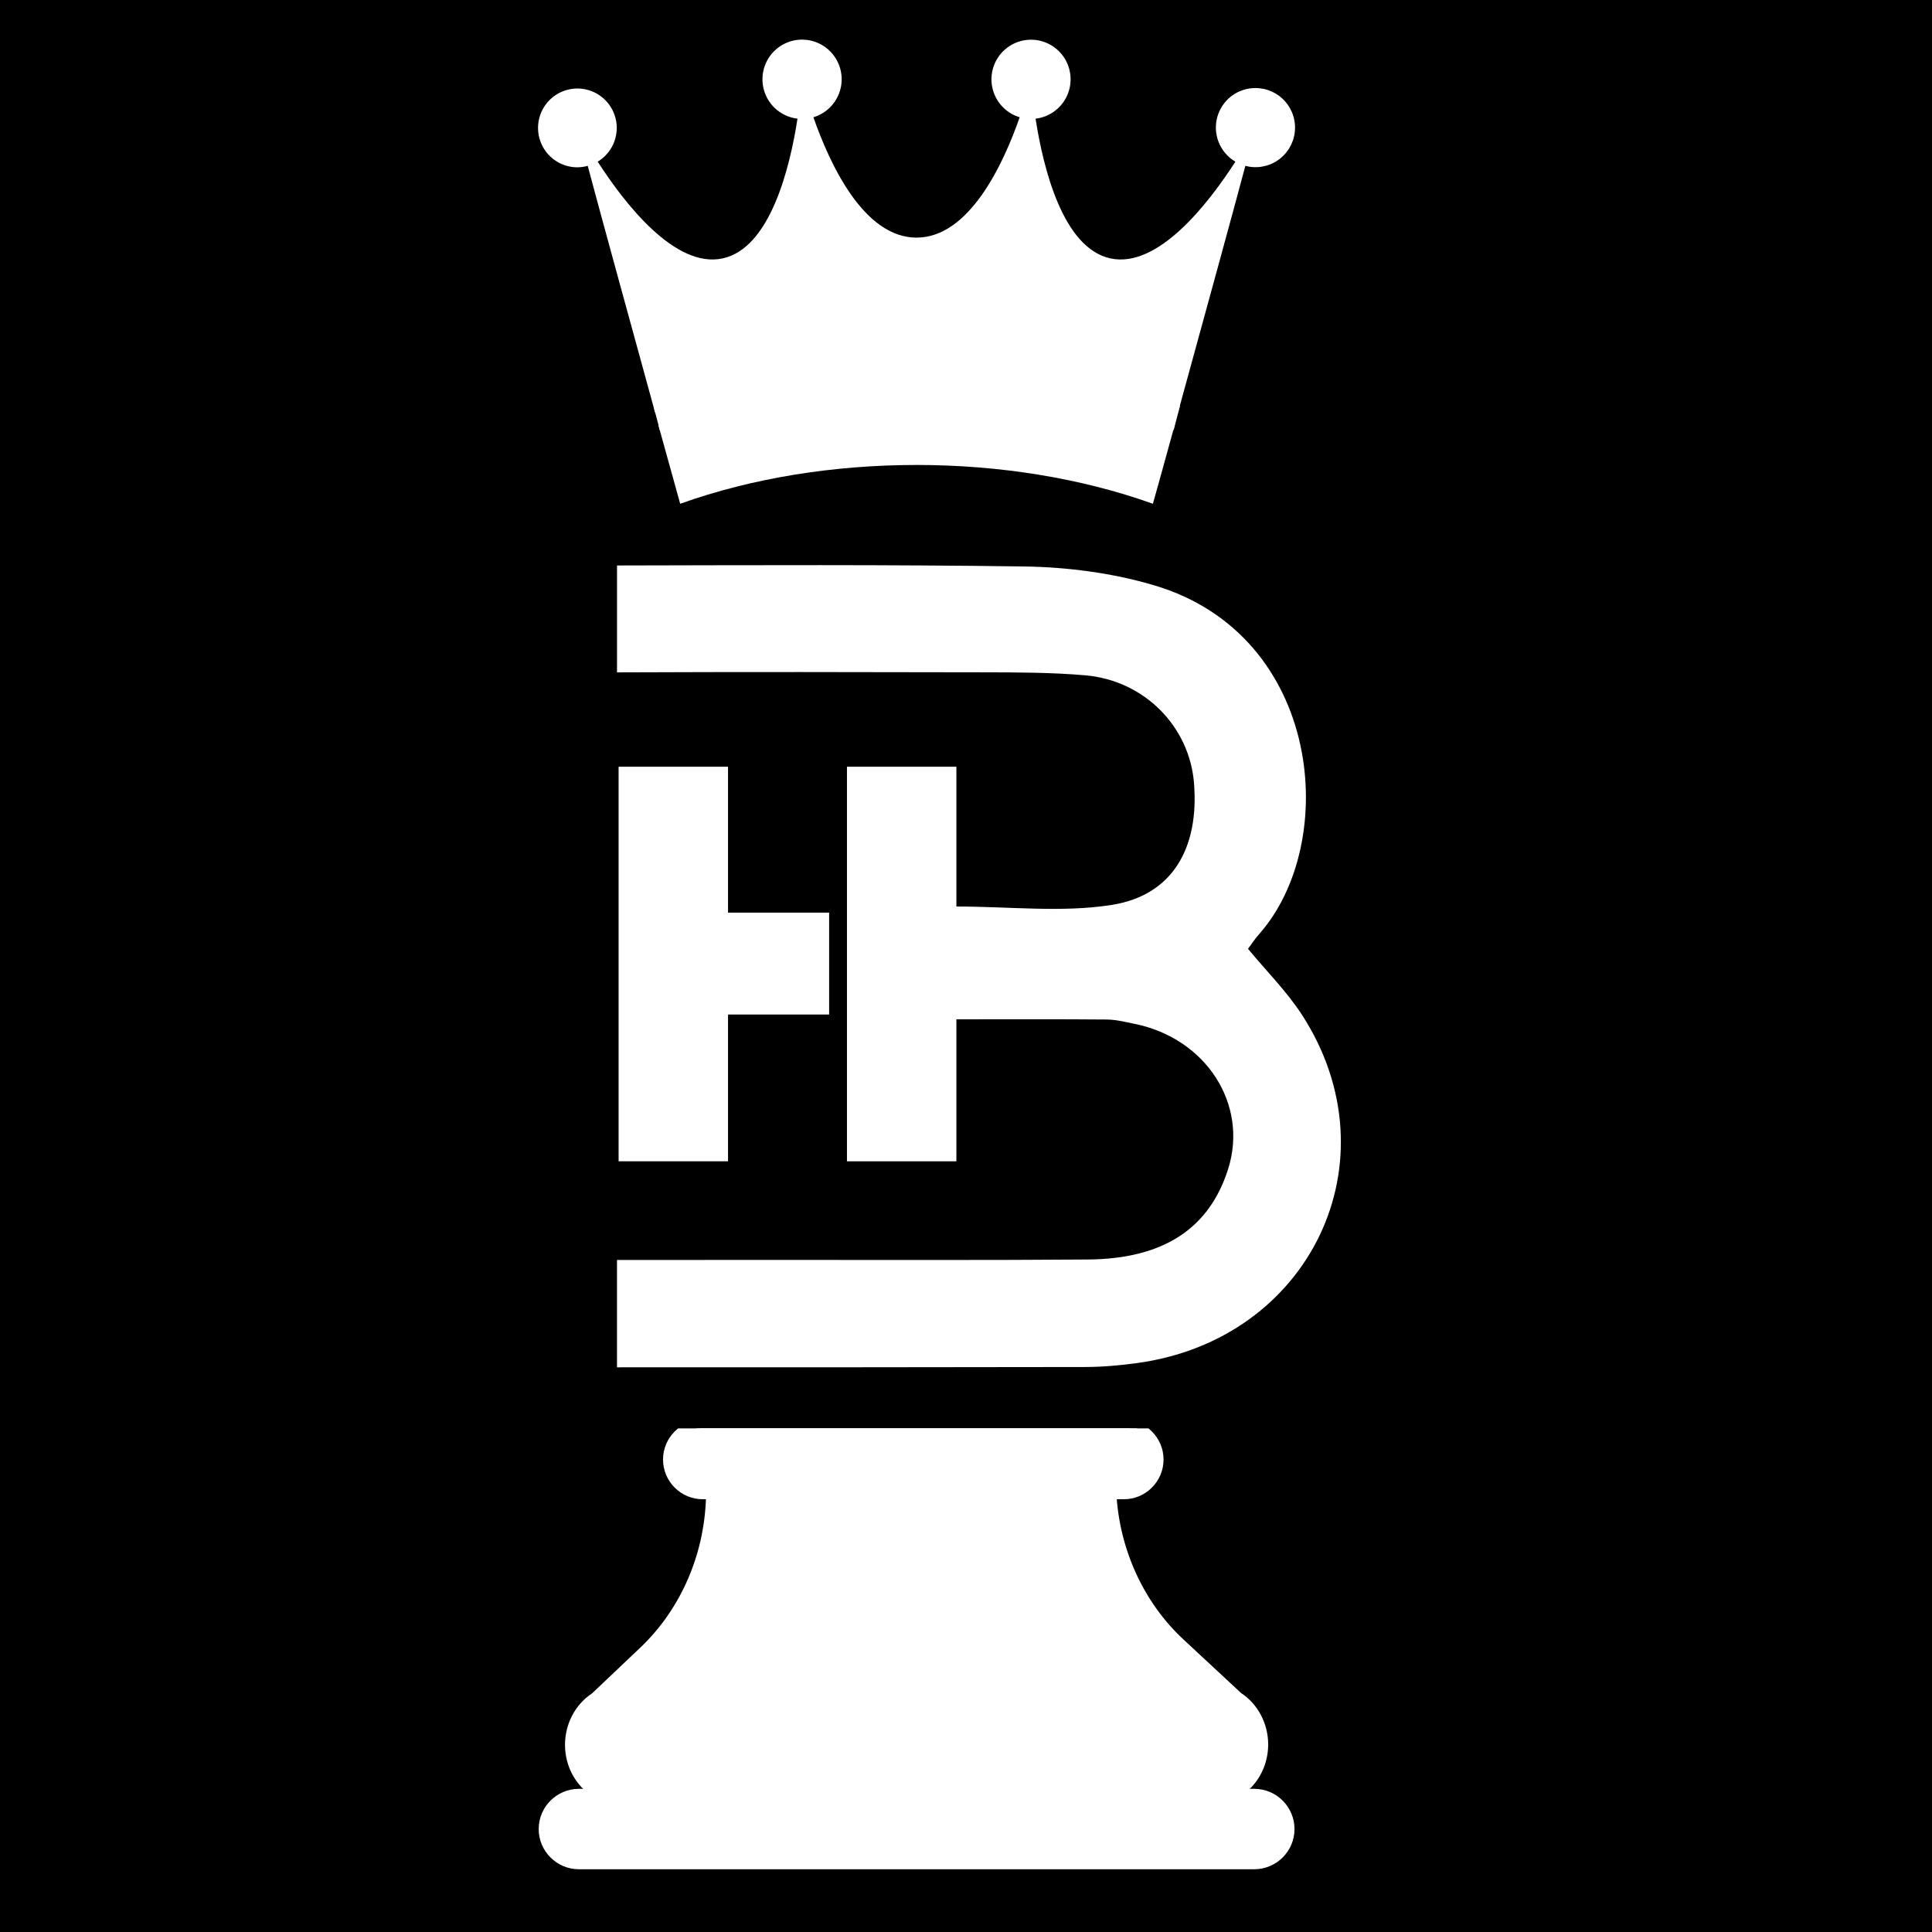
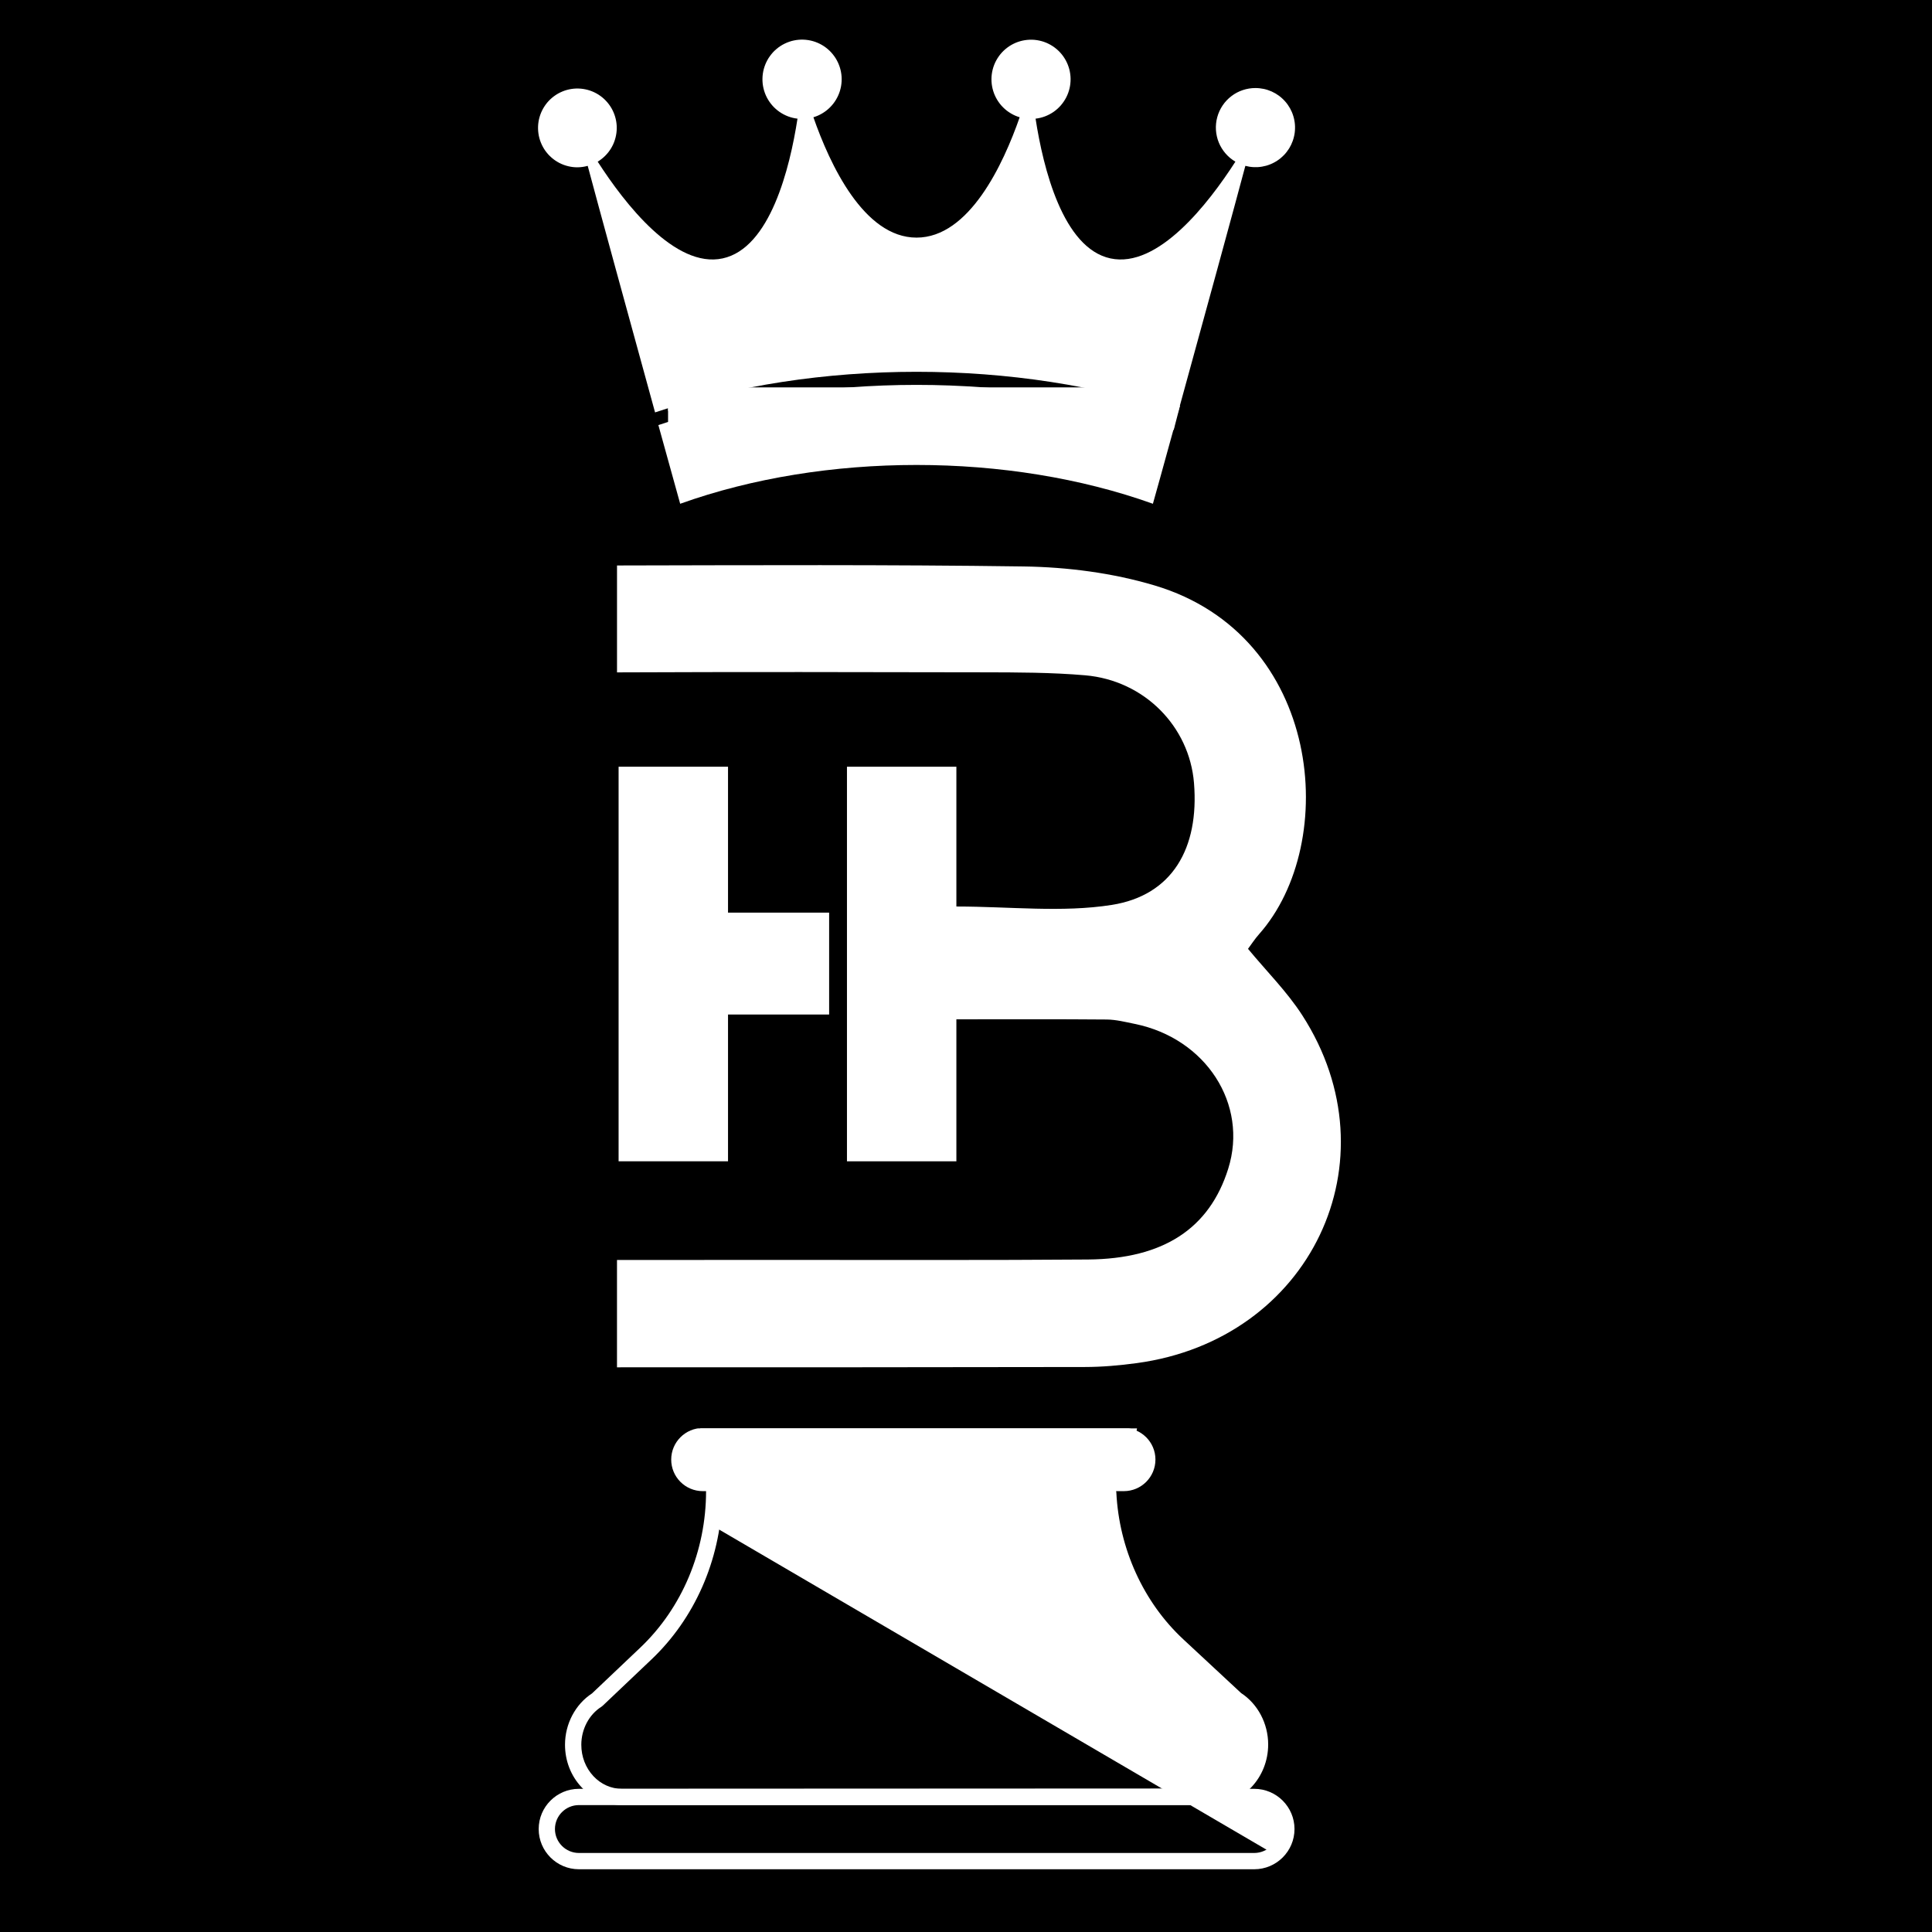
<svg xmlns="http://www.w3.org/2000/svg" version="1.0" preserveAspectRatio="xMidYMid meet" height="500" viewBox="0 0 375 375" zoomAndPan="magnify" width="500">
  <defs>
    <clipPath id="8f0eb81c69">
      <path clip-rule="nonzero" d="M 119.723 109.586 L 260.312 109.586 L 260.312 265.41 L 119.723 265.41 Z M 119.723 109.586" />
    </clipPath>
    <clipPath id="57e9ae3ec1">
      <path clip-rule="nonzero" d="M 127.473 74.594 L 228.316 74.594 L 228.316 97.844 L 127.473 97.844 Z M 127.473 74.594" />
    </clipPath>
    <clipPath id="3b04bc8aa5">
-       <path clip-rule="nonzero" d="M 106.004 277.25 L 249.781 277.25 L 249.781 361.336 L 106.004 361.336 Z M 106.004 277.25" />
+       <path clip-rule="nonzero" d="M 106.004 277.25 L 249.781 277.25 L 249.781 361.336 Z M 106.004 277.25" />
    </clipPath>
    <clipPath id="2b40639c4f">
      <path clip-rule="nonzero" d="M 104.789 277.25 L 233 277.25 L 233 279 L 104.789 279 Z M 104.789 277.25" />
    </clipPath>
    <clipPath id="5b59a963da">
      <path clip-rule="nonzero" d="M 104.559 347.16 L 251.27 347.16 L 251.27 362.867 L 104.559 362.867 Z M 104.559 347.16" />
    </clipPath>
    <clipPath id="9902a3fde0">
-       <path clip-rule="nonzero" d="M 128.688 277.25 L 225.887 277.25 L 225.887 291.27 L 128.688 291.27 Z M 128.688 277.25" />
-     </clipPath>
+       </clipPath>
  </defs>
-   <rect fill-opacity="1" height="450" y="-37.5" fill="#ffffff" width="450" x="-37.5" />
  <rect fill-opacity="1" height="450" y="-37.5" fill="#000000" width="450" x="-37.5" />
  <g clip-path="url(#8f0eb81c69)">
    <path fill-rule="nonzero" fill-opacity="1" d="M 252.789 197.094 C 249.828 192.492 245.848 188.539 242.238 184.168 C 242.891 183.297 243.555 182.258 244.359 181.352 C 260.137 163.605 256.699 123.363 224.102 113.633 C 215.973 111.207 207.191 110.07 198.688 109.949 C 172.383 109.578 146.07 109.707 119.762 109.758 L 119.762 130.508 C 143.449 130.406 167.145 130.445 190.832 130.496 C 197.441 130.508 204.082 130.508 210.66 131.078 C 222.109 132.078 230.863 140.988 231.754 151.984 C 232.781 164.66 227.531 173.793 215.789 175.645 C 206.137 177.164 196.051 175.957 185.633 175.953 L 185.633 148.82 L 164.395 148.82 L 164.395 225.406 L 185.633 225.406 L 185.633 197.848 C 195.898 197.848 205.355 197.805 214.812 197.887 C 216.633 197.906 218.457 198.371 220.258 198.738 C 234.09 201.555 242.324 214.328 238.398 226.844 C 234.766 238.43 225.844 244.355 211.176 244.469 C 191.789 244.621 172.402 244.539 153.012 244.551 C 141.926 244.559 130.84 244.559 119.758 244.559 L 119.758 265.395 C 150.02 265.395 180.289 265.395 210.551 265.336 C 213.922 265.332 217.316 265.031 220.66 264.578 C 254.375 260.008 270.953 225.312 252.789 197.094 Z M 252.789 197.094" fill="#ffffff" />
  </g>
  <path fill-rule="nonzero" fill-opacity="1" d="M 120.07 148.82 L 120.07 225.406 L 141.309 225.406 L 141.309 196.918 L 160.934 196.918 L 160.934 177.141 L 141.309 177.141 L 141.309 148.82 Z M 120.07 148.82" fill="#ffffff" />
  <g clip-path="url(#57e9ae3ec1)">
    <path fill-rule="nonzero" fill-opacity="1" d="M 127.789 82.508 C 129.996 90.52 131.672 96.57 132.023 97.781 C 160.047 87.738 195.754 87.738 223.777 97.781 C 224.129 96.57 225.805 90.52 228.012 82.508 C 197.098 72.105 158.703 72.105 127.789 82.508 Z M 127.789 82.508" fill="#ffffff" />
  </g>
  <path fill-rule="nonzero" fill-opacity="1" d="M 243.684 17.09 C 243.266 17.086 242.848 17.121 242.434 17.188 C 242.023 17.254 241.617 17.355 241.223 17.488 C 240.824 17.621 240.441 17.785 240.07 17.98 C 239.703 18.176 239.352 18.402 239.02 18.656 C 238.688 18.91 238.375 19.188 238.09 19.492 C 237.801 19.797 237.539 20.125 237.305 20.473 C 237.074 20.82 236.871 21.184 236.695 21.562 C 236.52 21.945 236.379 22.336 236.27 22.738 C 236.156 23.145 236.082 23.555 236.039 23.969 C 235.996 24.387 235.988 24.805 236.012 25.223 C 236.039 25.641 236.098 26.055 236.191 26.461 C 236.281 26.871 236.406 27.27 236.566 27.656 C 236.723 28.043 236.91 28.414 237.133 28.773 C 237.348 29.129 237.598 29.465 237.871 29.781 C 238.145 30.098 238.441 30.391 238.762 30.66 C 239.086 30.926 239.426 31.168 239.789 31.379 C 234.531 39.543 224.762 52.145 215.535 50.156 C 206.305 48.164 202.492 32.637 201.004 23.031 C 201.316 22.996 201.625 22.941 201.93 22.867 C 202.234 22.793 202.535 22.699 202.828 22.59 C 203.121 22.477 203.41 22.352 203.688 22.203 C 203.965 22.059 204.234 21.895 204.492 21.719 C 204.75 21.539 204.996 21.344 205.23 21.137 C 205.465 20.926 205.684 20.703 205.891 20.469 C 206.098 20.23 206.289 19.984 206.465 19.723 C 206.645 19.465 206.805 19.195 206.949 18.914 C 207.09 18.637 207.219 18.348 207.328 18.055 C 207.434 17.762 207.523 17.461 207.598 17.156 C 207.668 16.848 207.723 16.539 207.754 16.227 C 207.789 15.914 207.805 15.602 207.801 15.289 C 207.797 14.973 207.773 14.66 207.73 14.352 C 207.688 14.039 207.625 13.73 207.547 13.426 C 207.465 13.125 207.367 12.824 207.25 12.535 C 207.133 12.242 207 11.961 206.848 11.684 C 206.695 11.41 206.527 11.145 206.344 10.887 C 206.16 10.633 205.961 10.391 205.75 10.164 C 205.535 9.93 205.309 9.715 205.066 9.512 C 204.828 9.312 204.574 9.121 204.312 8.953 C 204.051 8.781 203.777 8.625 203.496 8.488 C 203.215 8.348 202.926 8.23 202.629 8.125 C 202.332 8.023 202.031 7.941 201.723 7.875 C 201.418 7.809 201.105 7.762 200.793 7.734 C 200.48 7.707 200.168 7.699 199.855 7.711 C 199.539 7.723 199.23 7.75 198.918 7.801 C 198.609 7.848 198.305 7.918 198 8.004 C 197.699 8.09 197.406 8.195 197.117 8.316 C 196.828 8.441 196.547 8.582 196.273 8.738 C 196.004 8.895 195.742 9.07 195.492 9.258 C 195.242 9.449 195.004 9.652 194.777 9.871 C 194.551 10.09 194.34 10.32 194.145 10.562 C 193.949 10.809 193.766 11.066 193.602 11.332 C 193.434 11.598 193.285 11.875 193.152 12.16 C 193.02 12.445 192.906 12.738 192.809 13.035 C 192.715 13.336 192.637 13.637 192.578 13.945 C 192.52 14.254 192.477 14.566 192.457 14.879 C 192.438 15.191 192.434 15.508 192.453 15.82 C 192.469 16.133 192.508 16.445 192.562 16.754 C 192.617 17.066 192.691 17.367 192.785 17.668 C 192.875 17.969 192.988 18.262 193.117 18.547 C 193.246 18.836 193.391 19.113 193.555 19.383 C 193.719 19.648 193.895 19.906 194.09 20.156 C 194.281 20.402 194.492 20.637 194.715 20.855 C 194.938 21.078 195.176 21.285 195.422 21.477 C 195.672 21.668 195.93 21.844 196.199 22.004 C 196.469 22.164 196.746 22.309 197.035 22.438 C 197.32 22.562 197.617 22.668 197.918 22.762 C 194.75 31.836 188.145 46.121 177.898 46.121 C 167.652 46.121 161.051 31.836 157.883 22.762 C 158.184 22.668 158.477 22.562 158.766 22.438 C 159.055 22.309 159.332 22.164 159.602 22.004 C 159.871 21.844 160.133 21.668 160.379 21.477 C 160.629 21.281 160.863 21.078 161.086 20.855 C 161.309 20.633 161.52 20.398 161.715 20.152 C 161.91 19.906 162.086 19.648 162.25 19.379 C 162.414 19.109 162.559 18.832 162.688 18.547 C 162.816 18.258 162.93 17.965 163.023 17.664 C 163.113 17.363 163.188 17.059 163.246 16.75 C 163.301 16.441 163.336 16.129 163.355 15.812 C 163.371 15.5 163.371 15.188 163.352 14.871 C 163.328 14.559 163.289 14.246 163.23 13.938 C 163.168 13.629 163.094 13.324 162.996 13.027 C 162.898 12.727 162.785 12.434 162.652 12.148 C 162.52 11.863 162.371 11.586 162.207 11.32 C 162.039 11.055 161.859 10.797 161.66 10.555 C 161.465 10.309 161.25 10.074 161.027 9.855 C 160.801 9.641 160.562 9.434 160.312 9.246 C 160.062 9.055 159.801 8.883 159.527 8.723 C 159.254 8.566 158.977 8.426 158.688 8.305 C 158.398 8.18 158.102 8.074 157.801 7.988 C 157.496 7.902 157.191 7.832 156.879 7.785 C 156.57 7.734 156.258 7.707 155.945 7.695 C 155.633 7.684 155.316 7.691 155.004 7.719 C 154.691 7.746 154.383 7.793 154.074 7.859 C 153.766 7.922 153.465 8.008 153.168 8.113 C 152.871 8.215 152.582 8.336 152.301 8.473 C 152.02 8.609 151.742 8.766 151.48 8.938 C 151.219 9.109 150.965 9.297 150.727 9.5 C 150.484 9.703 150.258 9.918 150.043 10.148 C 149.832 10.379 149.633 10.621 149.449 10.879 C 149.262 11.133 149.094 11.395 148.945 11.672 C 148.793 11.949 148.66 12.23 148.543 12.523 C 148.426 12.816 148.328 13.113 148.246 13.418 C 148.164 13.723 148.105 14.027 148.062 14.34 C 148.02 14.652 147.996 14.965 147.992 15.281 C 147.988 15.594 148 15.91 148.035 16.223 C 148.07 16.535 148.121 16.844 148.195 17.148 C 148.266 17.457 148.355 17.758 148.465 18.051 C 148.574 18.348 148.699 18.633 148.844 18.914 C 148.988 19.191 149.148 19.461 149.328 19.723 C 149.504 19.98 149.695 20.23 149.902 20.465 C 150.109 20.703 150.332 20.926 150.566 21.133 C 150.801 21.344 151.047 21.539 151.305 21.715 C 151.562 21.895 151.832 22.059 152.109 22.203 C 152.387 22.352 152.676 22.477 152.969 22.59 C 153.262 22.699 153.562 22.793 153.867 22.867 C 154.172 22.941 154.48 22.996 154.793 23.031 C 153.305 32.637 149.492 48.164 140.262 50.156 C 131.039 52.145 121.27 39.543 116.012 31.379 C 116.273 31.223 116.523 31.047 116.766 30.859 C 117.004 30.672 117.234 30.473 117.453 30.254 C 117.668 30.039 117.871 29.812 118.062 29.574 C 118.25 29.332 118.426 29.082 118.586 28.824 C 118.746 28.562 118.887 28.293 119.016 28.016 C 119.141 27.738 119.254 27.453 119.344 27.164 C 119.438 26.871 119.512 26.574 119.57 26.273 C 119.629 25.977 119.668 25.676 119.691 25.367 C 119.711 25.062 119.715 24.758 119.703 24.453 C 119.688 24.148 119.652 23.844 119.602 23.543 C 119.551 23.242 119.48 22.945 119.395 22.652 C 119.309 22.359 119.203 22.074 119.082 21.793 C 118.961 21.512 118.824 21.238 118.672 20.977 C 118.516 20.711 118.348 20.457 118.164 20.215 C 117.98 19.973 117.781 19.738 117.57 19.52 C 117.359 19.297 117.133 19.09 116.898 18.898 C 116.66 18.707 116.414 18.527 116.156 18.363 C 115.898 18.199 115.633 18.055 115.355 17.922 C 115.078 17.789 114.797 17.676 114.508 17.578 C 114.219 17.48 113.926 17.402 113.625 17.34 C 113.324 17.277 113.023 17.234 112.723 17.207 C 112.418 17.184 112.113 17.176 111.809 17.184 C 111.5 17.195 111.199 17.223 110.898 17.27 C 110.594 17.316 110.297 17.383 110.004 17.465 C 109.711 17.547 109.422 17.648 109.141 17.766 C 108.859 17.883 108.586 18.016 108.32 18.164 C 108.055 18.316 107.797 18.48 107.551 18.664 C 107.305 18.844 107.07 19.039 106.848 19.246 C 106.625 19.457 106.414 19.676 106.219 19.91 C 106.023 20.145 105.84 20.391 105.676 20.648 C 105.508 20.902 105.355 21.168 105.223 21.441 C 105.086 21.715 104.969 21.996 104.867 22.285 C 104.766 22.57 104.684 22.867 104.613 23.164 C 104.547 23.461 104.5 23.762 104.469 24.066 C 104.441 24.371 104.426 24.676 104.434 24.98 C 104.441 25.289 104.465 25.594 104.508 25.895 C 104.547 26.195 104.609 26.496 104.688 26.793 C 104.766 27.086 104.863 27.375 104.977 27.66 C 105.09 27.945 105.219 28.219 105.363 28.488 C 105.512 28.758 105.672 29.016 105.848 29.266 C 106.027 29.512 106.219 29.75 106.422 29.977 C 106.629 30.203 106.848 30.414 107.078 30.613 C 107.309 30.812 107.551 31 107.805 31.172 C 108.059 31.34 108.32 31.496 108.59 31.637 C 108.863 31.773 109.145 31.895 109.43 32.004 C 109.715 32.109 110.008 32.195 110.305 32.266 C 110.602 32.336 110.902 32.391 111.203 32.426 C 111.508 32.461 111.812 32.477 112.117 32.473 C 112.781 32.465 113.434 32.371 114.074 32.191 C 115.906 39.09 122.473 63.062 127.148 80.047 C 158.473 69.539 197.328 69.539 228.652 80.047 C 233.328 63.062 239.895 39.09 241.723 32.191 C 241.988 32.262 242.254 32.316 242.523 32.359 C 242.793 32.398 243.062 32.43 243.336 32.441 C 243.605 32.453 243.875 32.453 244.148 32.438 C 244.422 32.422 244.691 32.387 244.957 32.344 C 245.227 32.297 245.492 32.238 245.754 32.168 C 246.016 32.094 246.273 32.008 246.527 31.906 C 246.781 31.805 247.027 31.691 247.27 31.562 C 247.508 31.438 247.742 31.297 247.969 31.145 C 248.195 30.996 248.414 30.832 248.621 30.656 C 248.828 30.48 249.027 30.297 249.219 30.098 C 249.406 29.902 249.586 29.699 249.75 29.48 C 249.918 29.266 250.074 29.043 250.219 28.812 C 250.359 28.582 250.492 28.34 250.609 28.098 C 250.727 27.852 250.832 27.598 250.922 27.344 C 251.012 27.086 251.09 26.824 251.152 26.559 C 251.219 26.297 251.27 26.027 251.305 25.758 C 251.336 25.488 251.359 25.215 251.363 24.941 C 251.371 24.672 251.363 24.398 251.34 24.129 C 251.316 23.855 251.281 23.586 251.227 23.32 C 251.18 23.051 251.109 22.785 251.031 22.527 C 250.953 22.266 250.859 22.012 250.754 21.758 C 250.645 21.508 250.527 21.262 250.395 21.027 C 250.262 20.789 250.117 20.559 249.961 20.336 C 249.805 20.113 249.633 19.898 249.453 19.695 C 249.273 19.488 249.086 19.297 248.883 19.113 C 248.684 18.926 248.473 18.754 248.254 18.59 C 248.035 18.43 247.809 18.281 247.574 18.141 C 247.34 18.004 247.098 17.879 246.848 17.766 C 246.602 17.656 246.348 17.559 246.09 17.473 C 245.832 17.387 245.566 17.316 245.301 17.258 C 245.035 17.203 244.766 17.16 244.496 17.133 C 244.227 17.102 243.953 17.09 243.684 17.09 Z M 243.684 17.09" fill="#ffffff" />
  <g clip-path="url(#3b04bc8aa5)">
    <path fill-rule="nonzero" fill-opacity="1" d="M 249.68 355.016 C 249.68 358.453 246.895 361.242 243.453 361.242 L 112.363 361.242 C 108.926 361.242 106.137 358.453 106.137 355.016 C 106.137 351.578 108.926 348.793 112.363 348.793 L 243.453 348.793 C 246.895 348.785 249.68 351.574 249.68 355.016 Z M 244.574 338.602 L 244.574 338.594 C 244.574 335.02 242.809 331.699 239.93 329.875 L 228.605 319.348 C 220.543 311.848 215.668 301.168 215.105 289.758 L 138.629 289.422 C 138.629 301.48 133.797 312.953 125.359 320.957 L 115.898 329.938 C 113.016 331.766 111.25 335.074 111.25 338.66 C 111.25 344.254 115.496 348.793 120.738 348.793 L 235.09 348.742 C 240.324 348.734 244.574 344.199 244.574 338.602 Z M 218.133 277.172 L 219.113 277.172 C 219.113 277.172 213.789 269.109 210.895 256.645 L 212.121 250.008 C 214.602 244.598 219.98 245.227 219.98 245.227 C 219.98 239.824 221.77 234.652 224.035 228.109 C 227.293 218.707 231.344 206.996 231.344 190.062 C 231.344 159.473 207.008 126.676 197.914 117.898 C 196.508 116.449 192.609 112.566 187.578 108.617 L 178.422 114.02 C 179.023 114.449 179.613 114.887 180.195 115.328 L 178.289 114.094 L 178.422 114.02 C 175.035 111.605 171.367 109.457 168.027 108.504 C 169.43 115.762 167.273 120.367 167.273 120.367 C 164.84 123.805 152.469 128.805 143.477 136.766 C 137.711 141.871 121.938 154.668 111.359 163.203 C 105.535 167.898 104.879 175.484 109.836 180.832 C 114.715 186.094 123.531 187.555 130.422 184.188 C 134.598 182.148 139.172 180.301 142.73 179.859 C 151.535 178.766 157.16 181.578 164.281 178.766 C 171.406 175.953 176.836 168.926 176.836 168.926 C 176.836 197.793 125.137 211.242 125.137 249.035 C 125.137 268.867 138.363 277.172 138.363 277.172 L 136.414 277.172 C 133.035 277.172 130.281 279.914 130.281 283.301 C 130.281 286.688 133.027 289.43 136.414 289.43 L 218.137 289.43 C 221.52 289.43 224.27 286.688 224.27 283.301 C 224.27 279.914 221.516 277.172 218.133 277.172 Z M 218.133 277.172" fill="#ffffff" />
  </g>
  <g clip-path="url(#2b40639c4f)">
    <path fill-rule="nonzero" fill-opacity="1" d="M 219.414 145.035 C 212.457 132.395 204.148 121.727 199.039 116.793 C 197.578 115.289 193.633 111.359 188.543 107.367 C 188.031 106.961 187.324 106.918 186.766 107.246 L 178.492 112.129 C 175.219 109.871 171.711 107.902 168.453 106.973 C 167.926 106.82 167.355 106.953 166.953 107.328 C 166.547 107.699 166.363 108.25 166.465 108.793 C 167.621 114.77 166.18 118.82 165.891 119.566 C 164.84 120.887 161.5 122.859 157.977 124.938 C 153.242 127.73 147.348 131.207 142.418 135.57 C 136.527 140.789 119.801 154.344 110.359 161.965 C 107.148 164.555 105.23 168.051 104.961 171.801 C 104.695 175.449 106.016 179.031 108.672 181.895 C 114.008 187.641 123.652 189.242 131.109 185.594 C 136.055 183.184 140.031 181.781 142.918 181.418 C 146.457 180.977 149.453 181.199 152.352 181.406 C 156.484 181.711 160.383 181.988 164.852 180.223 C 168.898 178.625 172.387 175.797 174.77 173.496 C 172.527 184.117 162.777 192.887 152.527 202.102 C 138.941 214.309 123.551 228.152 123.551 249.023 C 123.551 269.492 136.945 278.137 137.512 278.492 C 137.766 278.652 138.059 278.734 138.355 278.734 L 219.113 278.734 C 219.695 278.734 220.23 278.41 220.504 277.898 C 220.781 277.387 220.75 276.766 220.43 276.281 C 220.359 276.172 215.289 268.383 212.477 256.434 C 212.508 252.668 213.41 249.945 215.18 248.348 C 217.199 246.527 219.777 246.762 219.789 246.766 C 220.238 246.816 220.688 246.676 221.02 246.375 C 221.355 246.078 221.551 245.648 221.551 245.195 C 221.551 240.055 223.305 235 225.523 228.594 C 228.816 219.078 232.918 207.238 232.918 190.039 C 232.918 173.121 225.578 156.227 219.414 145.035 Z M 138.836 275.594 C 136.75 274.121 126.707 266.121 126.707 249.035 C 126.707 229.574 140.902 216.809 154.637 204.461 C 166.863 193.477 178.406 183.094 178.406 168.926 C 178.406 168.25 177.977 167.648 177.336 167.438 C 176.699 167.223 175.988 167.43 175.574 167.961 C 175.523 168.031 170.301 174.684 163.684 177.301 C 159.887 178.797 156.488 178.559 152.57 178.266 C 149.664 178.059 146.363 177.816 142.52 178.293 C 139.285 178.695 134.973 180.199 129.715 182.766 C 123.457 185.816 115.402 184.52 110.977 179.75 C 108.926 177.535 107.906 174.797 108.102 172.035 C 108.312 169.16 109.816 166.457 112.332 164.43 C 123.891 155.102 138.859 142.938 144.504 137.941 C 149.207 133.777 154.953 130.383 159.57 127.66 C 164.012 125.039 167.215 123.145 168.543 121.273 C 168.602 121.195 168.645 121.113 168.688 121.027 C 168.77 120.844 170.527 117 169.945 110.867 C 172.242 111.852 177.531 115.535 177.949 115.625 C 184.113 120.105 189.285 125.43 189.367 125.512 C 189.379 125.531 189.398 125.543 189.418 125.559 C 196.867 132.652 218.492 161.688 218.492 187.527 C 218.492 202.055 215.055 211.977 212.027 220.727 C 209.586 227.773 207.48 233.855 207.48 240.98 C 207.48 257.508 213.492 270.398 216.344 275.578 L 138.836 275.578 Z M 222.531 227.59 C 220.43 233.664 218.727 238.578 218.438 243.676 C 217.016 243.828 214.941 244.352 213.113 245.984 C 212.305 246.703 211.641 247.574 211.09 248.559 C 210.805 246.141 210.645 243.613 210.645 240.992 C 210.645 234.402 212.672 228.551 215.016 221.777 C 218.125 212.785 221.652 202.598 221.652 187.543 C 221.652 160.707 199.348 130.68 191.621 123.309 C 191.152 122.828 186.805 118.379 181.281 114.164 L 187.438 110.531 C 191.965 114.164 195.441 117.633 196.805 119.035 C 205.605 127.523 229.758 160.125 229.758 190.07 C 229.758 206.73 225.758 218.293 222.531 227.59 Z M 222.531 227.59" fill="#ffffff" />
  </g>
  <path fill-rule="nonzero" fill-opacity="1" d="M 120.73 350.367 C 117.754 350.367 114.965 349.133 112.875 346.898 C 110.809 344.691 109.668 341.762 109.668 338.652 C 109.668 334.605 111.676 330.805 114.914 328.688 L 124.273 319.809 C 132.387 312.113 137.047 301.035 137.047 289.422 C 137.047 289 137.211 288.602 137.512 288.305 C 137.816 288.008 138.203 287.824 138.633 287.844 L 215.105 288.18 C 215.945 288.184 216.633 288.844 216.68 289.684 C 217.215 300.621 221.957 311.016 229.68 318.191 L 240.902 328.625 C 244.145 330.746 246.152 334.551 246.152 338.594 C 246.152 345.059 241.191 350.316 235.09 350.316 Z M 140.176 291.008 C 139.77 302.906 134.816 314.16 126.445 322.102 L 116.984 331.082 C 116.906 331.152 116.824 331.215 116.742 331.273 C 114.328 332.801 112.832 335.629 112.832 338.66 C 112.832 340.965 113.664 343.125 115.18 344.75 C 116.672 346.34 118.645 347.211 120.73 347.211 C 120.73 347.211 120.73 347.211 120.738 347.211 L 235.09 347.16 C 239.445 347.16 242.992 343.32 242.992 338.609 C 242.992 335.574 241.496 332.742 239.078 331.215 C 238.996 331.164 238.922 331.102 238.848 331.039 L 227.527 320.512 C 219.562 313.105 214.543 302.539 213.617 291.34 Z M 115.898 329.938 Z M 115.898 329.938" fill="#ffffff" />
  <g clip-path="url(#5b59a963da)">
    <path fill-rule="nonzero" fill-opacity="1" d="M 243.453 362.82 L 112.363 362.82 C 108.059 362.82 104.559 359.32 104.559 355.016 C 104.559 350.715 108.059 347.211 112.363 347.211 L 243.453 347.211 C 247.758 347.211 251.262 350.715 251.262 355.016 C 251.262 359.32 247.758 362.82 243.453 362.82 Z M 112.363 350.367 C 109.801 350.367 107.715 352.449 107.715 355.012 C 107.715 357.57 109.801 359.66 112.363 359.66 L 243.453 359.66 C 246.016 359.66 248.102 357.578 248.102 355.016 C 248.102 352.457 246.016 350.371 243.453 350.371 L 112.363 350.371 Z M 112.363 350.367" fill="#ffffff" />
  </g>
  <g clip-path="url(#9902a3fde0)">
    <path fill-rule="nonzero" fill-opacity="1" d="M 218.133 291.004 L 136.406 291.004 C 132.16 291.004 128.695 287.547 128.695 283.293 C 128.695 279.043 132.152 275.586 136.406 275.586 L 218.133 275.586 C 222.379 275.586 225.844 279.043 225.844 283.293 C 225.844 287.547 222.379 291.004 218.133 291.004 Z M 136.406 278.75 C 133.898 278.75 131.855 280.793 131.855 283.301 C 131.855 285.809 133.898 287.852 136.406 287.852 L 218.133 287.852 C 220.641 287.852 222.684 285.809 222.684 283.301 C 222.684 280.793 220.641 278.75 218.133 278.75 Z M 136.406 278.75" fill="#ffffff" />
  </g>
-   <path stroke-miterlimit="4" stroke-opacity="1" stroke-width="15" stroke="#ffffff" d="M 0.004 7.498 L 15.519 7.503" stroke-linejoin="miter" fill="none" transform="matrix(0.081, 0.303, -0.293, 0.079, 131.262, 77.765)" stroke-linecap="butt" />
  <path stroke-miterlimit="4" stroke-opacity="1" stroke-width="15" stroke="#ffffff" d="M 0.001 7.503 L 15.511 7.502" stroke-linejoin="miter" fill="none" transform="matrix(0.079, -0.303, 0.294, 0.076, 223.403, 82.322)" stroke-linecap="butt" />
  <path stroke-miterlimit="4" stroke-opacity="1" stroke-width="15" stroke="#ffffff" d="M -0.004 7.502 L 317.794 7.504" stroke-linejoin="miter" fill="none" transform="matrix(0.304, -0, 0, 0.304, 129.673, 78.35)" stroke-linecap="butt" />
  <path stroke-miterlimit="4" stroke-opacity="1" stroke-width="15" stroke="#ffffff" d="M -0.005 7.5 L 317.793 7.501" stroke-linejoin="miter" fill="none" transform="matrix(0.304, -0, 0, 0.304, 129.673, 75.187)" stroke-linecap="butt" />
-   <path stroke-miterlimit="4" stroke-opacity="1" stroke-width="15" stroke="#ffffff" d="M -0.005 7.5 L 317.793 7.501" stroke-linejoin="miter" fill="none" transform="matrix(0.304, -0, 0, 0.304, 129.673, 71.226)" stroke-linecap="butt" />
</svg>